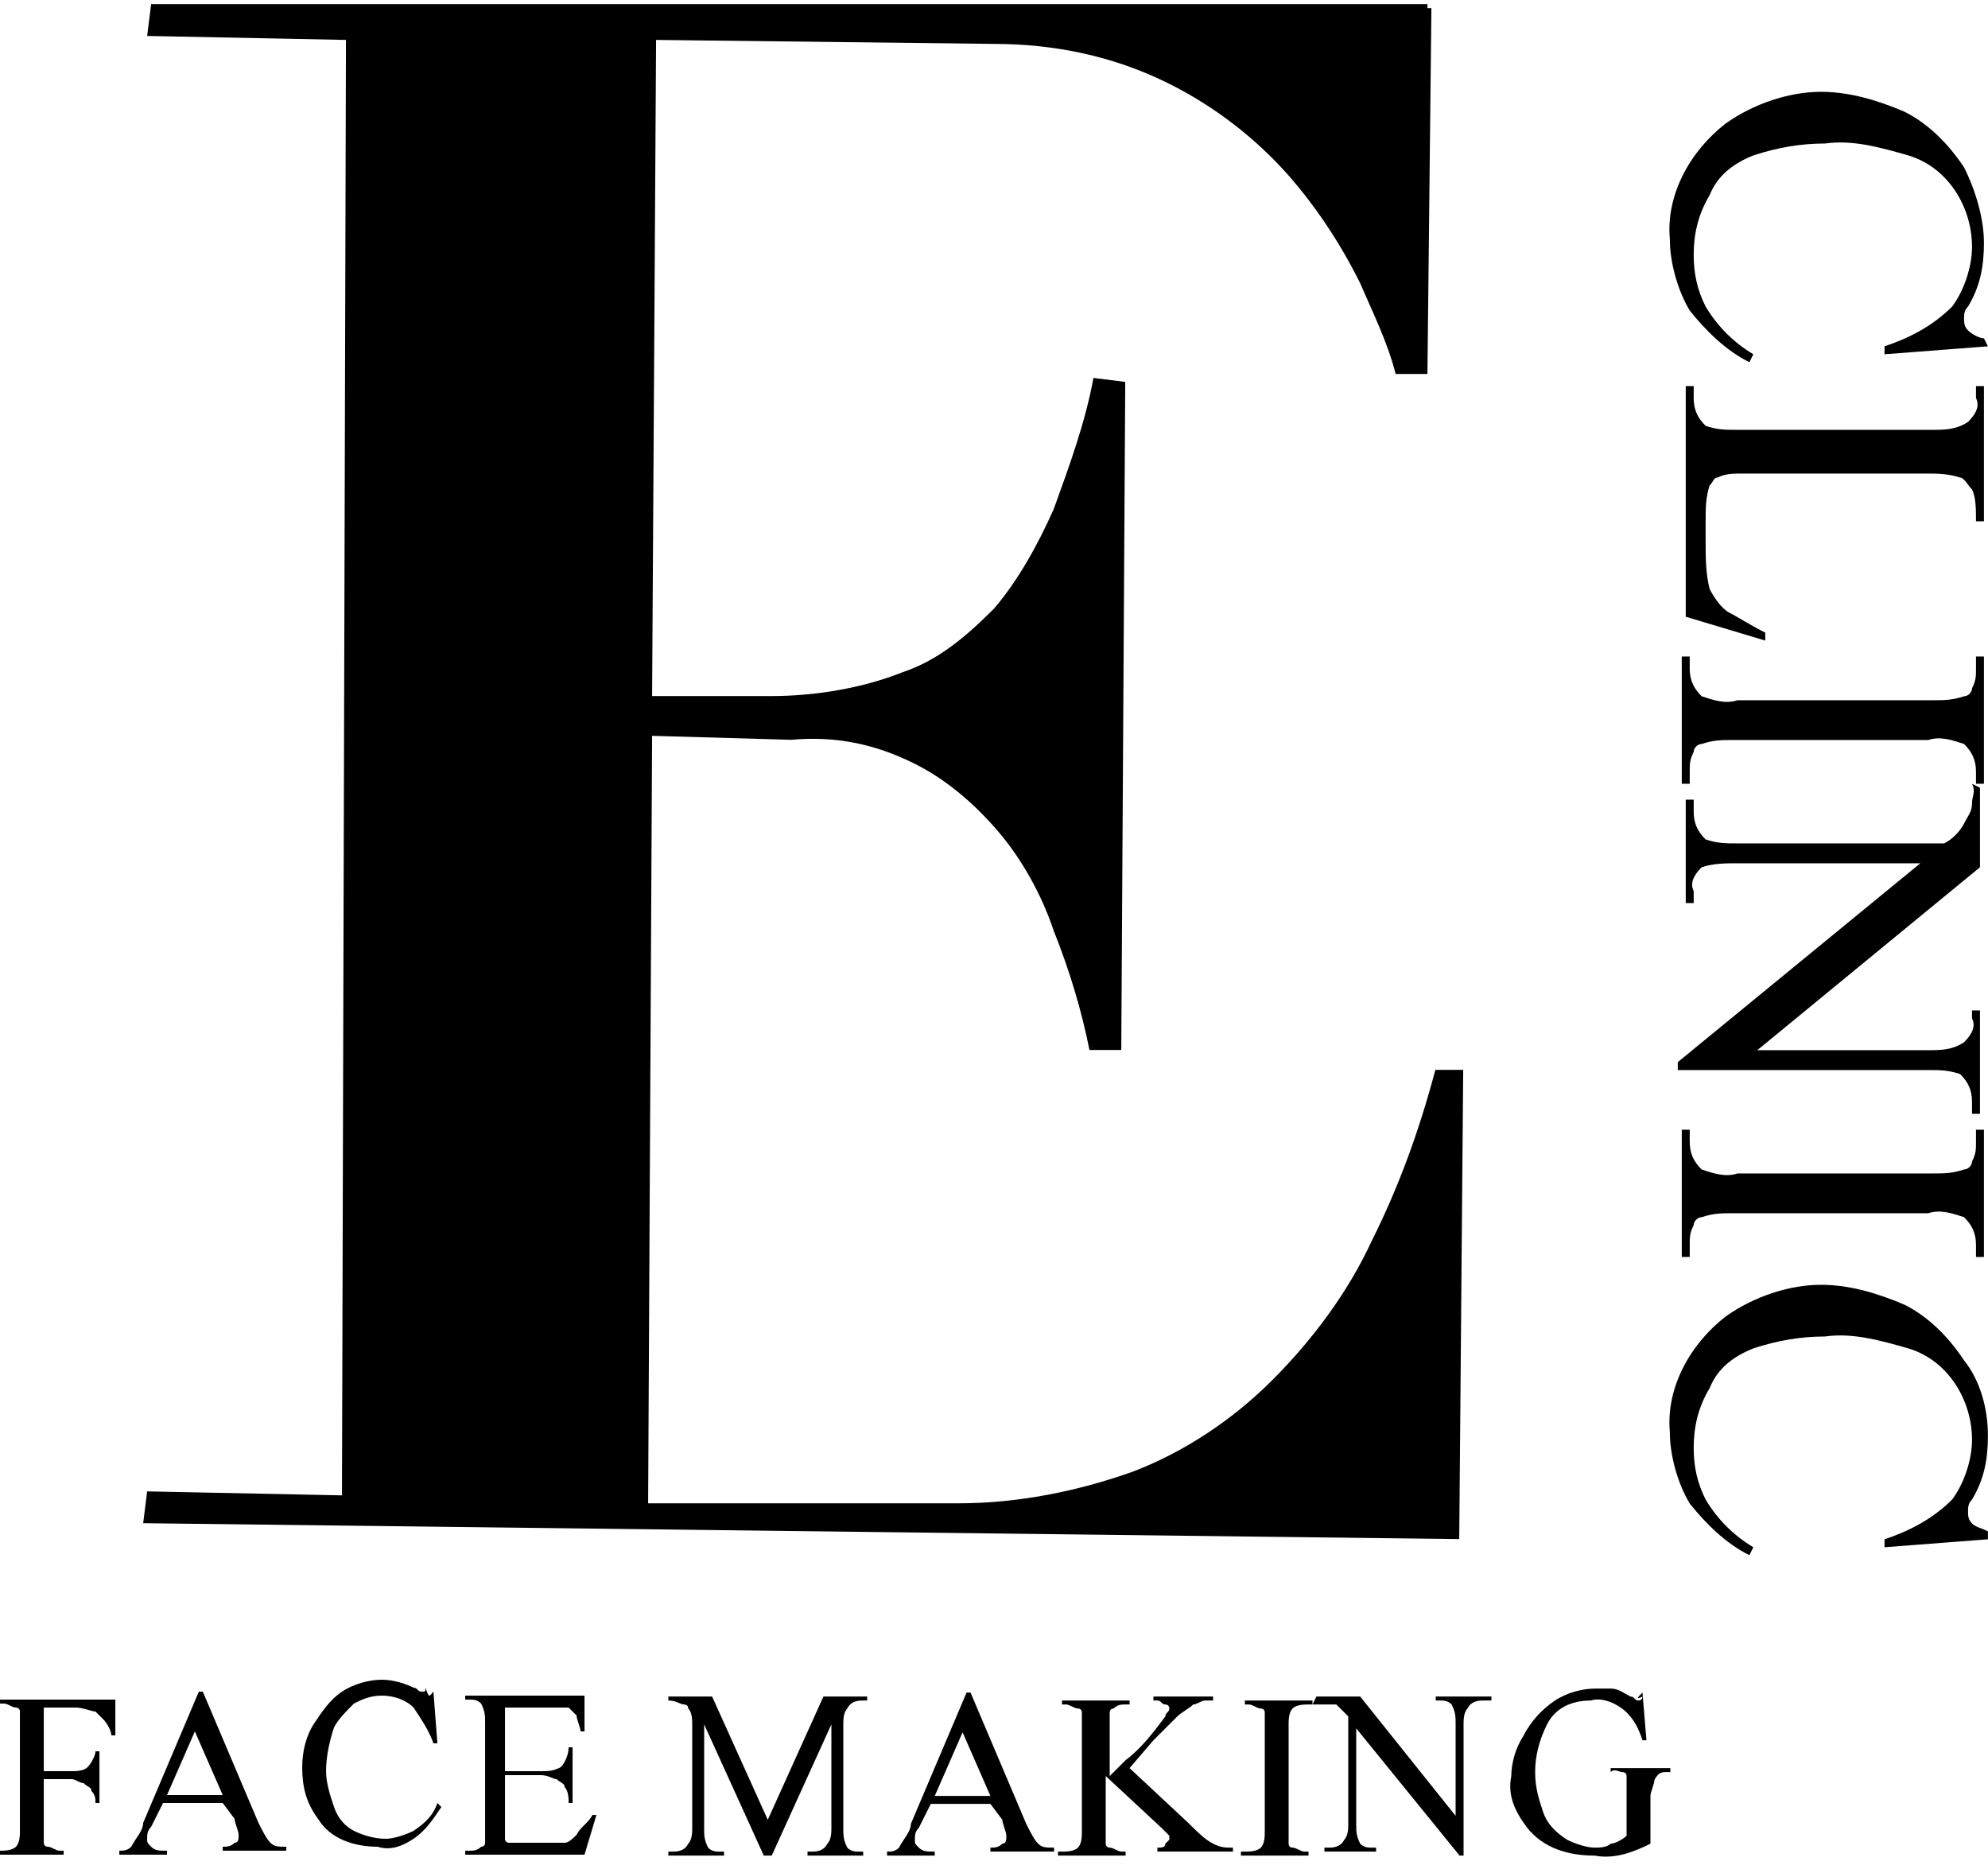
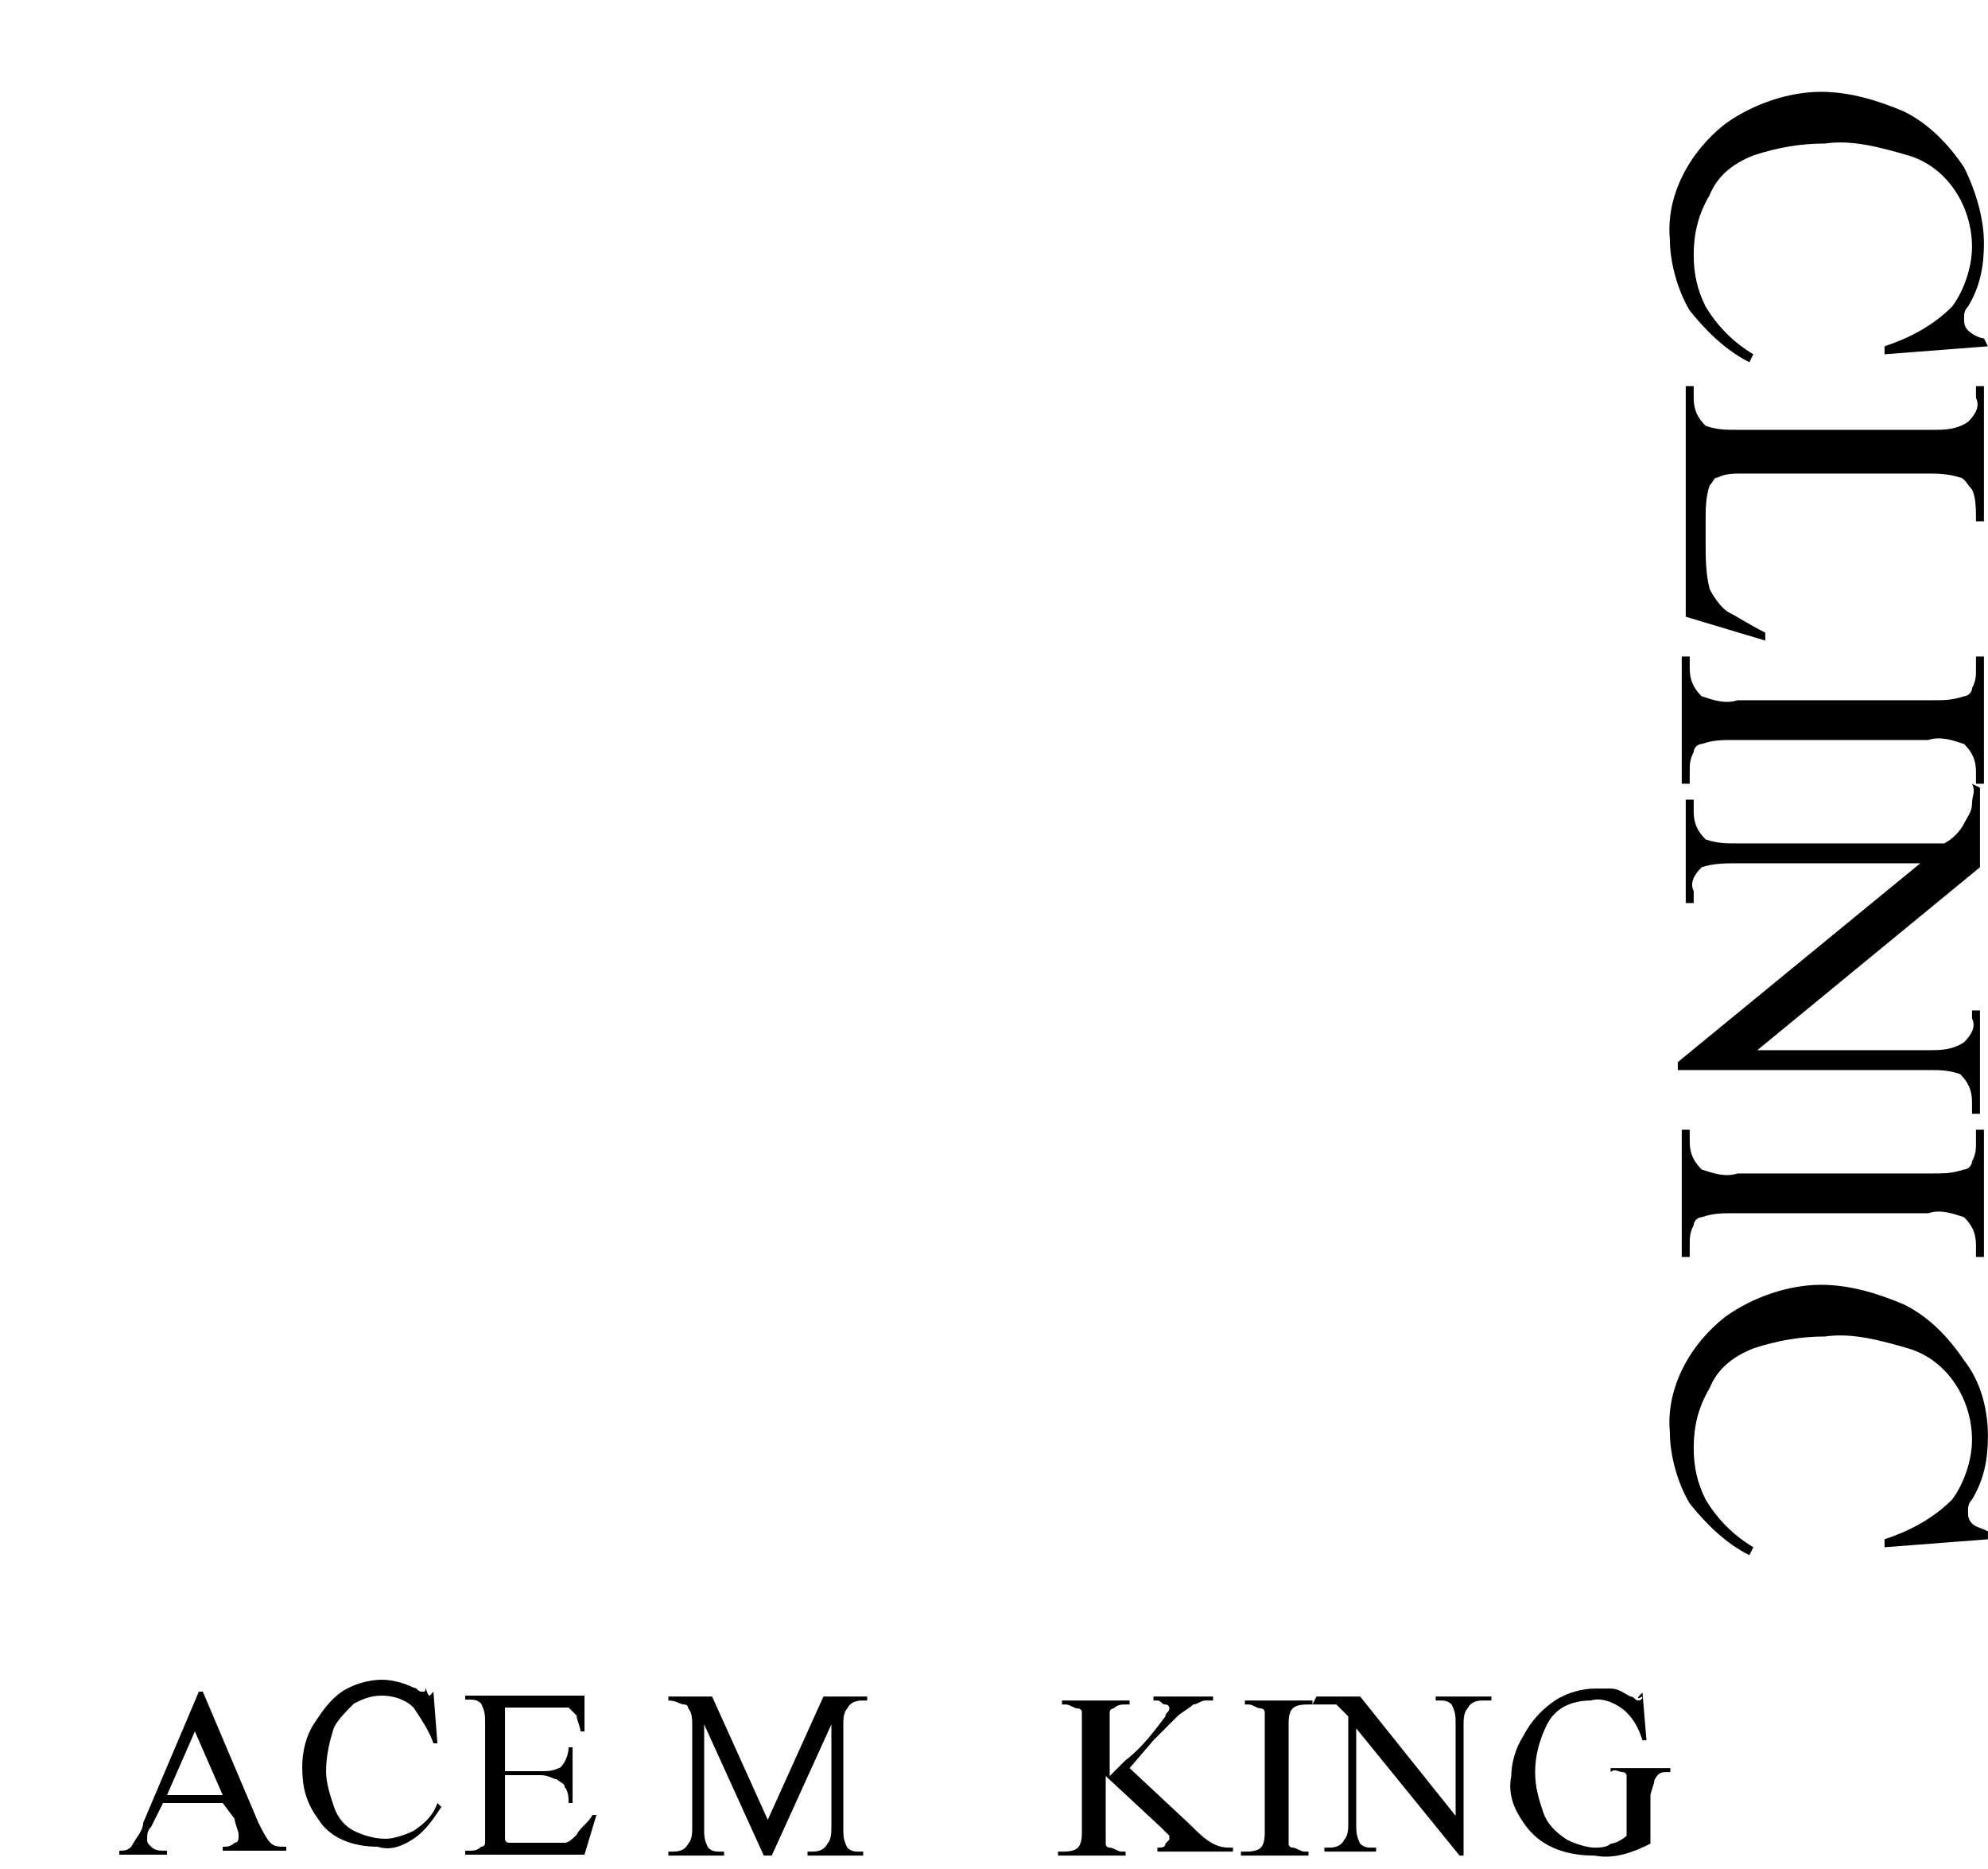
<svg xmlns="http://www.w3.org/2000/svg" version="1.1" id="レイヤー_1" x="0px" y="0px" width="50px" height="47px" viewBox="0 0 50 47" style="enable-background:new 0 0 50 47;" xml:space="preserve">
  <g transform="translate(58.078 23.594)">
    <g transform="translate(-3.277 4.61)">
      <g transform="translate(0 0)">
        <g transform="translate(0 41.636)">
-           <path d="M-53.7-26.9v1.6h0.7c0.1,0,0.3,0,0.4-0.1c0.1-0.1,0.2-0.3,0.2-0.4h0.1v1.3h-0.1c0-0.1,0-0.2-0.1-0.3 c0-0.1-0.1-0.1-0.2-0.2c-0.1,0-0.2-0.1-0.3-0.1h-0.7v1.2c0,0.1,0,0.3,0,0.4c0,0.1,0.1,0.1,0.1,0.1c0.1,0,0.2,0.1,0.3,0.1h0.1 v0.1h-1.7v-0.1h0.1c0.1,0,0.3,0,0.4-0.1c0.1-0.1,0.1-0.3,0.1-0.4v-2.6c0-0.1,0-0.3,0-0.4c0-0.1-0.1-0.1-0.1-0.1 c-0.1,0-0.2-0.1-0.3-0.1h-0.1v-0.1h2.9l0,0.9h-0.1c0-0.1-0.1-0.3-0.2-0.4c-0.1-0.1-0.1-0.1-0.2-0.2c-0.1,0-0.3-0.1-0.5-0.1 L-53.7-26.9L-53.7-26.9z" />
          <path d="M-49.2-24.5h-1.5l-0.3,0.6c-0.1,0.1-0.1,0.2-0.1,0.3c0,0.1,0,0.1,0.1,0.2c0.1,0.1,0.2,0.1,0.4,0.1v0.1h-1.2v-0.1 c0.1,0,0.2,0,0.3-0.1c0.1-0.2,0.3-0.4,0.3-0.6l1.4-3.3h0.1l1.4,3.3c0.1,0.2,0.2,0.4,0.3,0.5c0.1,0.1,0.2,0.1,0.4,0.1v0.1h-1.6 v-0.1c0.1,0,0.2,0,0.3-0.1c0.1,0,0.1-0.1,0.1-0.2c0-0.1-0.1-0.3-0.1-0.4L-49.2-24.5L-49.2-24.5z M-49.2-24.7l-0.7-1.6l-0.7,1.6 H-49.2z" />
          <path d="M-43.9-27.3l0.1,1.3h-0.1c-0.1-0.3-0.3-0.6-0.5-0.9c-0.2-0.2-0.5-0.3-0.8-0.3c-0.3,0-0.5,0.1-0.7,0.2 c-0.2,0.2-0.4,0.4-0.5,0.6c-0.1,0.3-0.2,0.7-0.2,1.1c0,0.3,0.1,0.6,0.2,0.9c0.1,0.3,0.3,0.5,0.5,0.6c0.2,0.1,0.5,0.2,0.8,0.2 c0.2,0,0.5-0.1,0.7-0.2c0.3-0.2,0.5-0.4,0.6-0.7l0.1,0.1c-0.2,0.3-0.4,0.6-0.7,0.8c-0.3,0.2-0.6,0.3-0.9,0.2 c-0.6,0-1.2-0.2-1.5-0.7c-0.3-0.4-0.4-0.8-0.4-1.3c0-0.4,0.1-0.8,0.3-1.1c0.2-0.3,0.4-0.6,0.7-0.8c0.3-0.2,0.7-0.3,1-0.3 c0.3,0,0.6,0.1,0.8,0.2c0.1,0,0.1,0.1,0.2,0.1c0.1,0,0.1,0,0.1-0.1C-44-27.1-44-27.2-43.9-27.3L-43.9-27.3L-43.9-27.3z" />
          <path d="M-42.1-26.9v1.6h0.9c0.2,0,0.3,0,0.5-0.1c0.1-0.1,0.2-0.3,0.2-0.5h0.1v1.4h-0.1c0-0.1,0-0.3-0.1-0.4 c0-0.1-0.1-0.1-0.2-0.2c-0.1,0-0.2-0.1-0.4-0.1h-0.9v1.3c0,0.1,0,0.2,0,0.3c0,0,0,0.1,0.1,0.1c0.1,0,0.1,0,0.2,0h0.7 c0.2,0,0.3,0,0.5,0c0.1,0,0.2-0.1,0.3-0.2c0.1-0.2,0.3-0.3,0.4-0.5h0.1l-0.3,1h-3v-0.1h0.1c0.1,0,0.2,0,0.3-0.1 c0.1,0,0.1-0.1,0.1-0.1c0-0.1,0-0.3,0-0.4v-2.6c0-0.2,0-0.3-0.1-0.5c-0.1-0.1-0.2-0.1-0.3-0.1h-0.1v-0.1h3l0,0.9h-0.1 c0-0.1-0.1-0.3-0.1-0.4c-0.1-0.1-0.1-0.1-0.2-0.2c-0.1,0-0.3,0-0.4,0L-42.1-26.9L-42.1-26.9z" />
        </g>
        <g transform="translate(41.197 2.205)">
          <path d="M-46-21.7l-2.6,0.2v-0.2c0.6-0.2,1.2-0.5,1.7-1c0.3-0.4,0.5-1,0.5-1.5c0-1-0.6-2-1.6-2.3c-0.7-0.2-1.4-0.4-2.1-0.3 c-0.6,0-1.2,0.1-1.8,0.3c-0.5,0.2-0.9,0.5-1.1,1c-0.3,0.5-0.4,1-0.4,1.5c0,0.5,0.1,0.9,0.3,1.3c0.3,0.5,0.7,0.9,1.2,1.2 l-0.1,0.2c-0.6-0.3-1.1-0.8-1.5-1.3c-0.3-0.5-0.5-1.2-0.5-1.8c-0.1-1.1,0.5-2.2,1.4-2.9c0.7-0.5,1.6-0.8,2.4-0.8 c0.7,0,1.4,0.2,2.1,0.5c0.6,0.3,1.1,0.8,1.5,1.4c0.3,0.6,0.5,1.3,0.5,1.9c0,0.6-0.1,1.1-0.4,1.6c-0.1,0.1-0.1,0.2-0.1,0.3 c0,0.1,0,0.2,0.1,0.3c0.1,0.1,0.3,0.2,0.4,0.2L-46-21.7L-46-21.7z" />
          <path d="M-51.6-14.5l0,0.2l-2-0.6v-5.8h0.2v0.3c0,0.3,0.1,0.5,0.3,0.7c0.3,0.1,0.5,0.1,0.8,0.1h4.9c0.3,0,0.6,0,0.9-0.2 c0.2-0.2,0.3-0.4,0.2-0.6v-0.3h0.2v3.4h-0.2c0-0.3,0-0.6-0.1-0.8c-0.1-0.1-0.2-0.3-0.3-0.3c-0.3-0.1-0.6-0.1-0.8-0.1h-4.7 c-0.2,0-0.4,0-0.6,0.1c-0.1,0-0.1,0.1-0.2,0.2c-0.1,0.3-0.1,0.6-0.1,0.9v0.5c0,0.4,0,0.8,0.1,1.2c0.1,0.2,0.3,0.5,0.5,0.6 C-52.3-14.9-52-14.7-51.6-14.5L-51.6-14.5z" />
          <path d="M-53.5-10.7h-0.2v-3.2h0.2v0.3c0,0.3,0.1,0.5,0.3,0.7c0.3,0.1,0.6,0.2,0.9,0.1h4.9c0.3,0,0.5,0,0.8-0.1 c0.1,0,0.2-0.1,0.2-0.2c0.1-0.2,0.1-0.3,0.1-0.5v-0.3h0.2v3.2h-0.2v-0.3c0-0.3-0.1-0.5-0.3-0.7c-0.3-0.1-0.6-0.2-0.9-0.1h-4.9 c-0.3,0-0.5,0-0.8,0.1c-0.1,0-0.2,0.1-0.2,0.2c-0.1,0.2-0.1,0.3-0.1,0.5V-10.7L-53.5-10.7z" />
          <path d="M-46.2-10.6v2L-51.8-4h4.3c0.3,0,0.6,0,0.9-0.2c0.2-0.2,0.3-0.4,0.2-0.6V-5h0.2v2.6h-0.2v-0.3c0-0.3-0.1-0.5-0.3-0.7 c-0.3-0.1-0.5-0.1-0.8-0.1h-6.3v-0.2l6.1-5h-4.6c-0.3,0-0.6,0-0.9,0.1c-0.2,0.2-0.3,0.4-0.2,0.6v0.3h-0.2v-2.6h0.2v0.3 c0,0.3,0.1,0.5,0.3,0.7c0.3,0.1,0.5,0.1,0.8,0.1h5.2c0.2-0.1,0.4-0.3,0.5-0.5c0.1-0.2,0.2-0.3,0.2-0.5c0-0.2,0.1-0.3,0-0.5 L-46.2-10.6L-46.2-10.6z" />
          <path d="M-53.5,1.2h-0.2V-2h0.2v0.3c0,0.3,0.1,0.5,0.3,0.7c0.3,0.1,0.6,0.2,0.9,0.1h4.9c0.3,0,0.5,0,0.8-0.1 c0.1,0,0.2-0.1,0.2-0.2c0.1-0.2,0.1-0.3,0.1-0.5V-2h0.2v3.2h-0.2V0.9c0-0.3-0.1-0.5-0.3-0.7c-0.3-0.1-0.6-0.2-0.9-0.1h-4.9 c-0.3,0-0.5,0-0.8,0.1c-0.1,0-0.2,0.1-0.2,0.2c-0.1,0.2-0.1,0.3-0.1,0.5V1.2L-53.5,1.2z" />
          <path d="M-46,8.3l-2.6,0.2V8.3c0.6-0.2,1.2-0.5,1.7-1c0.3-0.4,0.5-1,0.5-1.5c0-1-0.6-2-1.6-2.3c-0.7-0.2-1.4-0.4-2.1-0.3 c-0.6,0-1.2,0.1-1.8,0.3c-0.5,0.2-0.9,0.5-1.1,1c-0.3,0.5-0.4,1-0.4,1.5c0,0.5,0.1,0.9,0.3,1.3c0.3,0.5,0.7,0.9,1.2,1.2 l-0.1,0.2c-0.6-0.3-1.1-0.8-1.5-1.3c-0.3-0.5-0.5-1.2-0.5-1.8c-0.1-1.1,0.5-2.2,1.4-2.9c0.7-0.5,1.6-0.8,2.4-0.8 c0.7,0,1.4,0.2,2.1,0.5c0.6,0.3,1.1,0.8,1.5,1.4C-46.2,4.3-46,5-46,5.7c0,0.6-0.1,1.1-0.4,1.6c-0.1,0.1-0.1,0.2-0.1,0.3 c0,0.1,0,0.2,0.1,0.3C-46.3,8-46.2,8-46,8.1L-46,8.3L-46,8.3z" />
        </g>
        <g transform="translate(16.509 41.659)">
          <path d="M-52.1-23.2l-1.5-3.3v2.6c0,0.2,0,0.3,0.1,0.5c0.1,0.1,0.2,0.1,0.3,0.1h0.1v0.1h-1.4v-0.1h0.1c0.1,0,0.3,0,0.4-0.2 c0.1-0.1,0.1-0.3,0.1-0.4v-2.6c0-0.1,0-0.3-0.1-0.4c0-0.1-0.1-0.1-0.1-0.1c-0.1,0-0.2-0.1-0.4-0.1v-0.1h1.1l1.4,3.1l1.4-3.1h1.1 v0.1h-0.1c-0.1,0-0.3,0-0.4,0.2c-0.1,0.1-0.1,0.3-0.1,0.4v2.6c0,0.2,0,0.3,0.1,0.5c0.1,0.1,0.2,0.1,0.3,0.1h0.1v0.1H-51v-0.1 h0.1c0.1,0,0.3,0,0.4-0.2c0.1-0.1,0.1-0.3,0.1-0.4v-2.6l-1.5,3.3L-52.1-23.2L-52.1-23.2z" />
-           <path d="M-46.4-24.5h-1.5l-0.3,0.6c-0.1,0.1-0.1,0.2-0.1,0.3c0,0.1,0,0.1,0.1,0.2c0.1,0.1,0.2,0.1,0.4,0.1v0.1h-1.2v-0.1 c0.1,0,0.2,0,0.3-0.1c0.1-0.2,0.3-0.4,0.3-0.6l1.4-3.3h0.1l1.4,3.3c0.1,0.2,0.2,0.4,0.3,0.5c0.1,0.1,0.2,0.1,0.4,0.1v0.1h-1.6 v-0.1c0.1,0,0.2,0,0.3-0.1c0.1,0,0.1-0.1,0.1-0.2c0-0.1-0.1-0.3-0.1-0.4L-46.4-24.5L-46.4-24.5z M-46.4-24.7l-0.7-1.6l-0.7,1.6 H-46.4z" />
          <path d="M-42.9-25.4l1.5,1.4c0.2,0.2,0.4,0.4,0.6,0.5c0.2,0.1,0.3,0.1,0.5,0.1v0.1h-1.9v-0.1c0.1,0,0.2,0,0.2-0.1 c0,0,0.1-0.1,0.1-0.1c0,0,0-0.1,0-0.1c-0.1-0.1-0.1-0.1-0.2-0.2l-1.4-1.3v1.3c0,0.1,0,0.3,0,0.4c0,0.1,0.1,0.1,0.1,0.1 c0.1,0,0.2,0.1,0.3,0.1h0.1v0.1h-1.7v-0.1h0.1c0.1,0,0.3,0,0.4-0.1c0.1-0.1,0.1-0.3,0.1-0.4v-2.6c0-0.1,0-0.3,0-0.4 c0-0.1-0.1-0.1-0.1-0.1c-0.1,0-0.2-0.1-0.3-0.1h-0.1v-0.1h1.7v0.1H-43c-0.1,0-0.2,0-0.3,0.1c-0.1,0-0.1,0.1-0.1,0.1 c0,0.1,0,0.3,0,0.4v1.2c0,0,0.2-0.2,0.4-0.4c0.4-0.3,0.7-0.7,1-1.1c0-0.1,0.1-0.1,0.1-0.2c0,0,0-0.1-0.1-0.1 c-0.1,0-0.1-0.1-0.2-0.1h-0.1v-0.1h1.5v0.1c-0.1,0-0.2,0-0.2,0c-0.1,0-0.2,0.1-0.3,0.1c-0.1,0.1-0.3,0.2-0.4,0.3 c0,0-0.2,0.2-0.6,0.6L-42.9-25.4L-42.9-25.4z" />
          <path d="M-38.4-23.3v0.1h-1.7v-0.1h0.1c0.1,0,0.3,0,0.4-0.1c0.1-0.1,0.1-0.3,0.1-0.4v-2.6c0-0.1,0-0.3,0-0.4 c0-0.1-0.1-0.1-0.1-0.1c-0.1,0-0.2-0.1-0.3-0.1h-0.1v-0.1h1.7v0.1h-0.1c-0.1,0-0.3,0-0.4,0.1c-0.1,0.1-0.1,0.3-0.1,0.4v2.6 c0,0.1,0,0.3,0,0.4c0,0.1,0.1,0.1,0.1,0.1c0.1,0,0.2,0.1,0.3,0.1H-38.4z" />
          <path d="M-38.2-27.2h1.1l2.4,3v-2.3c0-0.2,0-0.3-0.1-0.5c-0.1-0.1-0.2-0.1-0.3-0.1h-0.1v-0.1h1.4v0.1H-34c-0.1,0-0.3,0-0.4,0.2 c-0.1,0.1-0.1,0.3-0.1,0.4v3.3h-0.1l-2.6-3.2v2.4c0,0.2,0,0.3,0.1,0.5c0.1,0.1,0.2,0.1,0.3,0.1h0.1v0.1H-38v-0.1h0.1 c0.1,0,0.3,0,0.4-0.2c0.1-0.1,0.1-0.3,0.1-0.4v-2.7c-0.1-0.1-0.2-0.2-0.3-0.3C-37.8-27-37.9-27-38-27c-0.1,0-0.2,0-0.3,0 L-38.2-27.2L-38.2-27.2z" />
          <path d="M-30-27.3l0.1,1.2H-30c-0.1-0.3-0.2-0.5-0.4-0.7c-0.2-0.2-0.6-0.4-0.9-0.3c-0.5,0-0.9,0.2-1.1,0.6 c-0.2,0.4-0.3,0.8-0.3,1.2c0,0.4,0.1,0.7,0.2,1c0.1,0.3,0.3,0.5,0.6,0.7c0.2,0.1,0.5,0.2,0.7,0.2c0.1,0,0.3,0,0.4-0.1 c0.1,0,0.3-0.1,0.4-0.2v-1.1c0-0.1,0-0.3,0-0.4c0-0.1-0.1-0.1-0.1-0.1c-0.1,0-0.2-0.1-0.3,0v-0.1h1.5v0.1h-0.1 c-0.1,0-0.2,0-0.3,0.2c0,0.1-0.1,0.3-0.1,0.4v1.2c-0.4,0.2-0.9,0.4-1.4,0.3c-0.7,0-1.3-0.2-1.7-0.7c-0.3-0.4-0.5-0.8-0.4-1.3 c0-0.3,0.1-0.7,0.3-1c0.2-0.4,0.5-0.7,0.8-0.9c0.3-0.2,0.7-0.3,1-0.3c0.1,0,0.3,0,0.4,0c0.2,0,0.3,0.1,0.5,0.2 c0.1,0,0.1,0.1,0.2,0.1c0,0,0.1,0,0.1-0.1C-30.2-27.1-30.1-27.2-30-27.3L-30-27.3L-30-27.3z" />
        </g>
-         <path d="M-51.2,10.1l0.1-0.8l4.9,0.1l0.1-36.6l-5-0.1l0.1-0.8h32.1v0.1h0.1l-0.1,9.2l-0.8,0c-0.2-0.8-0.6-1.6-0.9-2.3 c-0.5-1-1.1-1.9-1.8-2.7c-0.8-0.9-1.8-1.7-3-2.3c-1.4-0.7-2.9-1-4.4-1l-8.5-0.1l-0.1,16.5h3c1.1,0,2.3-0.2,3.3-0.6 c0.9-0.3,1.6-0.9,2.3-1.6c0.6-0.7,1.1-1.6,1.5-2.5c0.4-1.1,0.8-2.2,1-3.3l0.8,0.1l-0.1,16.8l-0.8,0c-0.2-1-0.5-2-0.9-3 c-0.3-0.9-0.8-1.8-1.4-2.5c-0.6-0.7-1.3-1.3-2.1-1.7c-1-0.5-2-0.7-3.1-0.6l-3.5-0.1l-0.1,19.3h7.8c1.5,0,3-0.3,4.4-0.8 c1.3-0.5,2.5-1.3,3.5-2.3c1-1,1.9-2.2,2.5-3.5c0.7-1.4,1.2-2.8,1.6-4.3l0.7,0l-0.1,11.8L-51.2,10.1L-51.2,10.1z" />
      </g>
    </g>
  </g>
</svg>